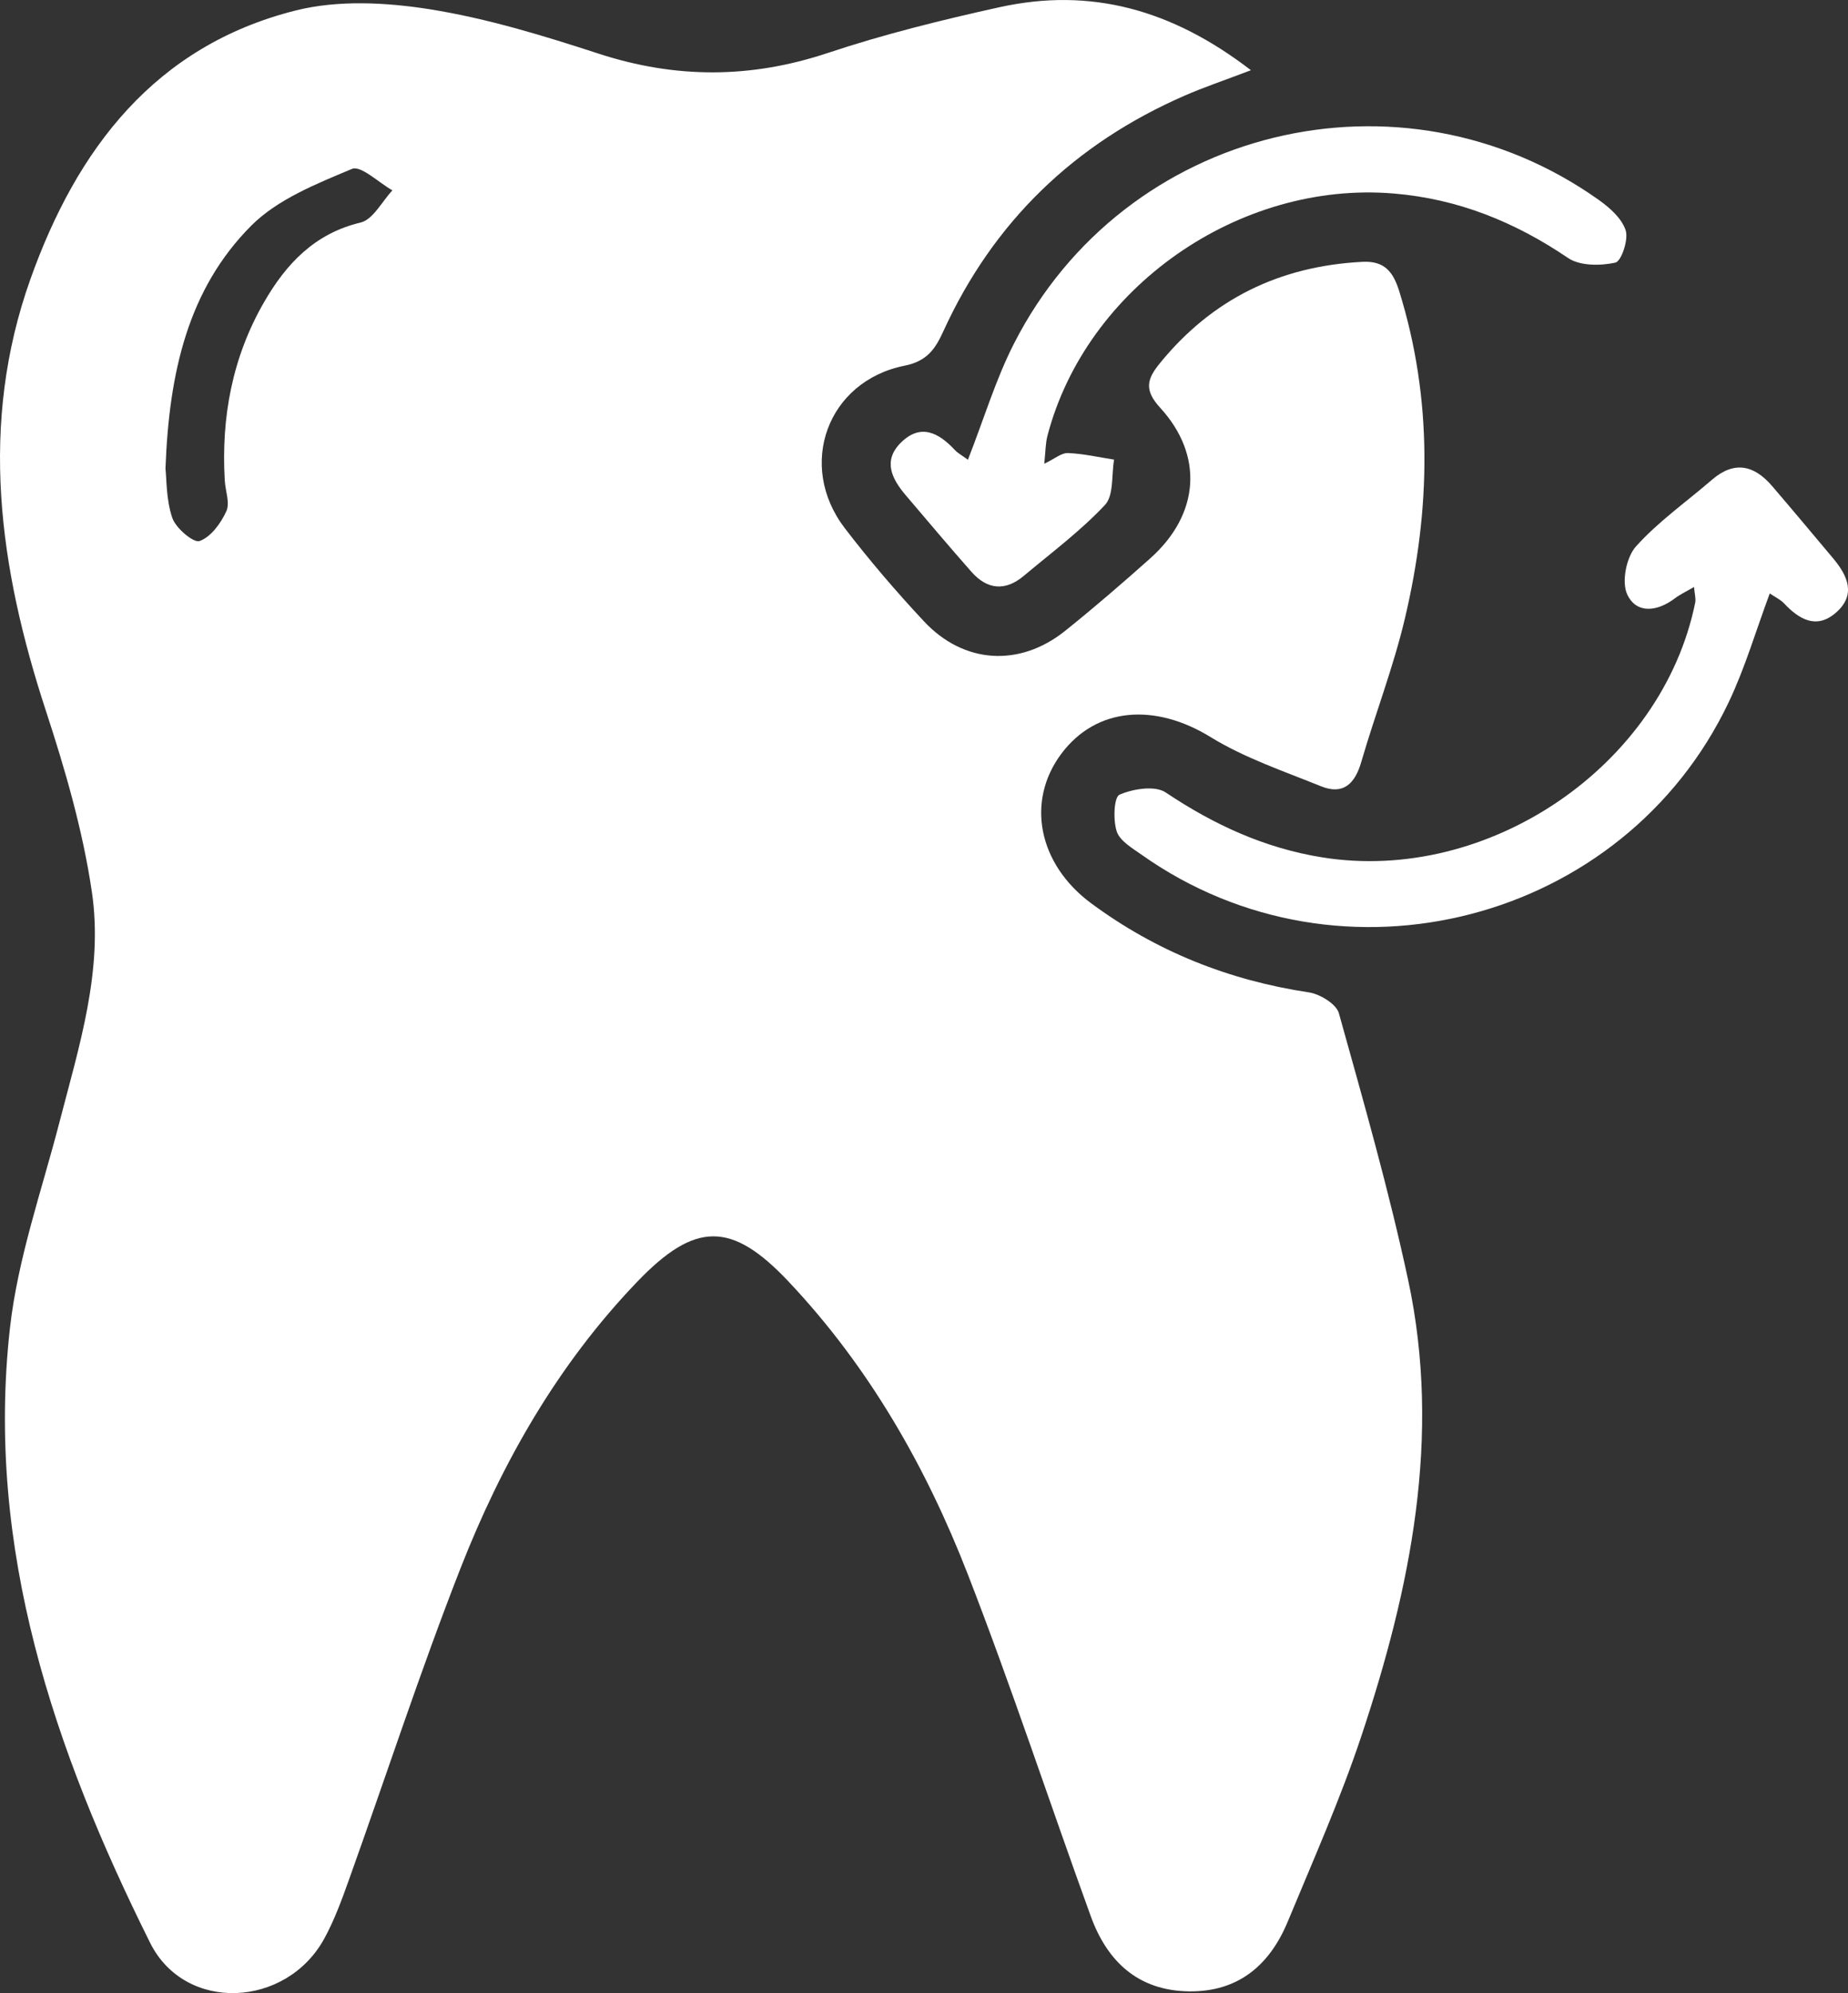
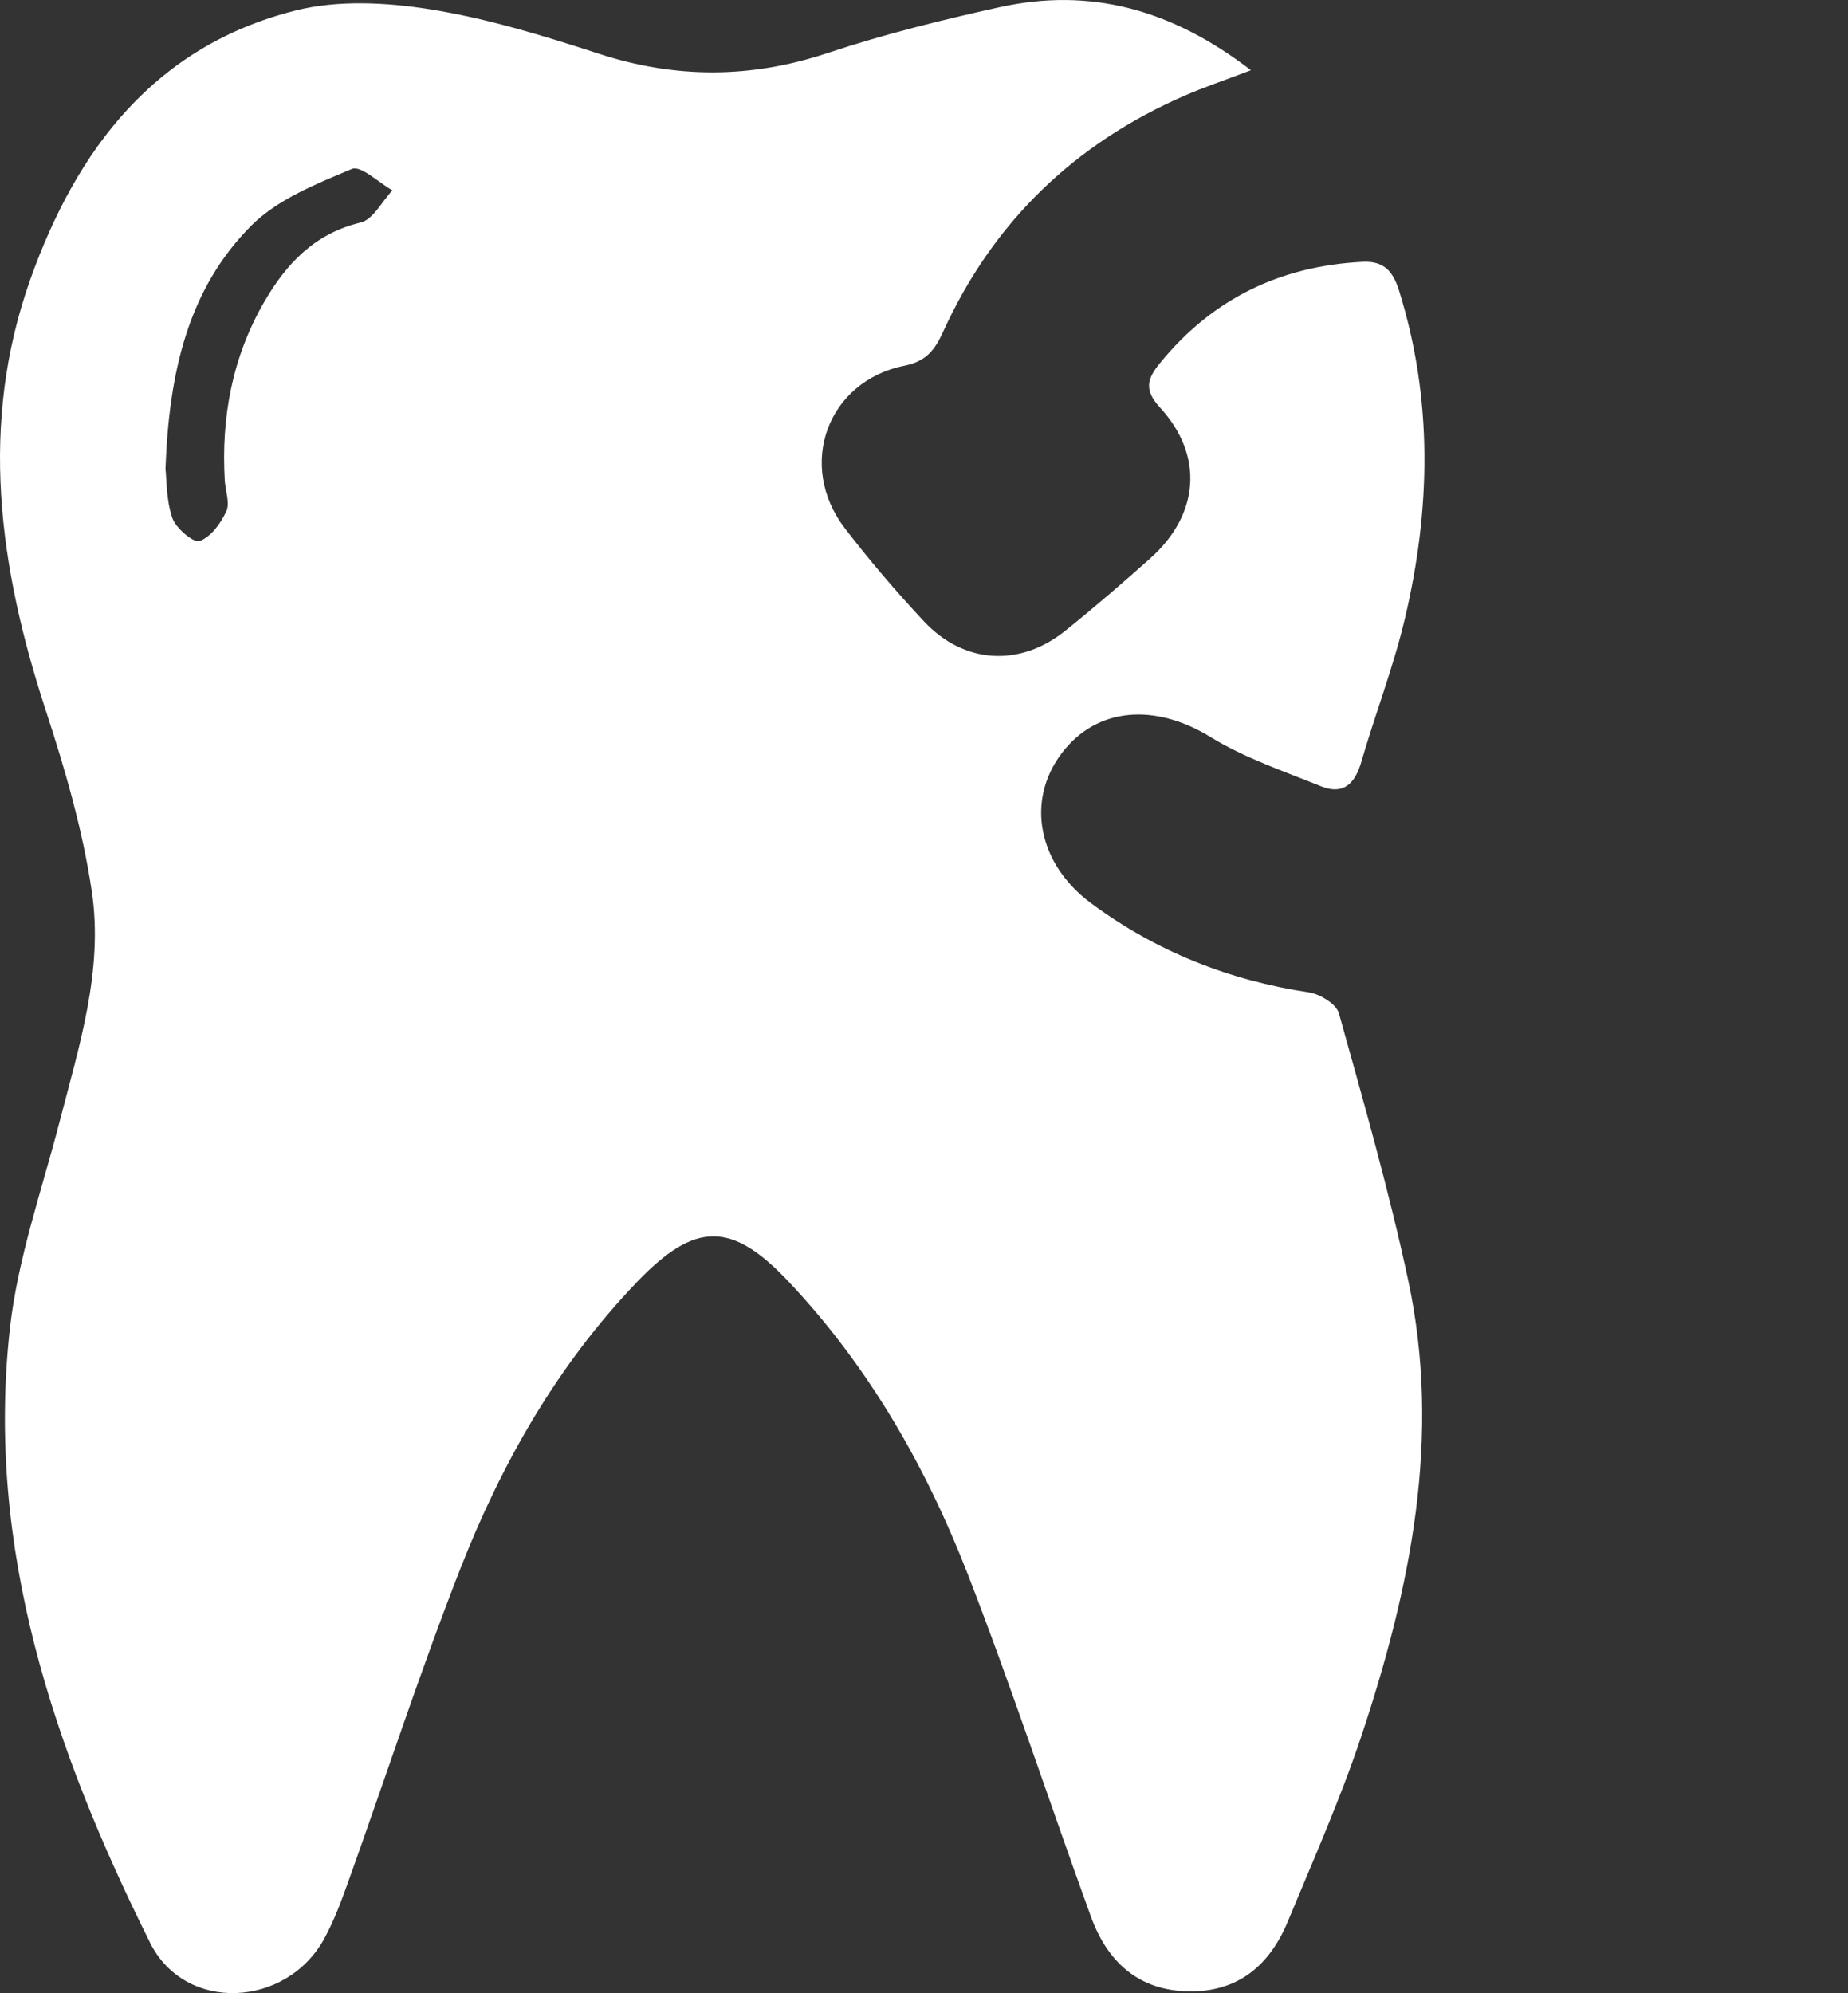
<svg xmlns="http://www.w3.org/2000/svg" id="Layer_2" data-name="Layer 2" viewBox="0 0 322.63 347.94">
  <rect x="0" y="0" width="322.63" height="347.94" fill="#333333" stroke="none" />
  <defs>
    <style>
      .cls-1 {
        fill: #fff;
        stroke-width: 0px;
      }
    </style>
  </defs>
  <g id="Layer_2-2" data-name="Layer 2">
    <g id="Layer_1-2" data-name="Layer 1-2">
      <g>
        <path class="cls-1" d="M218.39,12.26c-4.78,1.82-8.24,2.98-11.56,4.43-19.25,8.39-33.43,22.04-42.16,41.19-1.4,3.07-2.85,5.18-6.74,5.96-13.51,2.7-18.84,17.4-10.44,28.37,4.32,5.64,8.96,11.06,13.81,16.25,6.97,7.46,16.71,8.04,24.67,1.66,5.07-4.07,10-8.32,14.85-12.65,8.56-7.64,9.42-17.91,1.69-26.33-2.87-3.13-2.18-5.06-.03-7.71,9.14-11.24,20.96-16.98,35.38-17.72,3.85-.2,5.36,1.75,6.4,5.05,5.92,18.99,5.53,38.12,1.01,57.22-2,8.48-5.19,16.68-7.62,25.06-1.11,3.81-3.15,5.79-7.03,4.22-6.53-2.64-13.34-4.94-19.28-8.59-9.71-5.97-19.95-5.25-26.06,2.93-6.17,8.26-4.06,19.23,5.23,26.1,11.33,8.38,24.02,13.44,37.98,15.54,1.95.29,4.81,2.03,5.26,3.65,4.31,15.45,8.73,30.9,12.09,46.57,5.86,27.34.44,53.8-8.2,79.71-3.66,10.96-8.38,21.58-12.81,32.27-3.14,7.58-8.6,12.3-17.22,12.2-8.91-.11-14.31-5.21-17.18-13.12-7.21-19.85-13.8-39.94-21.44-59.62-7.32-18.85-17.29-36.3-31.32-51.17-9.92-10.52-16.27-10.55-26.43.04-13.87,14.46-23.62,31.58-30.85,50.03-7.03,17.96-13.01,36.33-19.52,54.5-1.23,3.44-2.5,6.91-4.24,10.1-6.61,12.14-24.32,13.04-30.43.75C9.42,305.46-2.55,270.3,1.73,231.91c1.36-12.2,5.57-24.09,8.67-36.08,3.41-13.18,7.66-26.43,5.64-40.12-1.58-10.72-4.65-21.32-8.04-31.66C-.16,99.13-3.72,74.08,5.31,48.73,13.39,26.04,27.04,8.01,51.62,1.83c7.39-1.86,15.79-1.42,23.43-.21,9.98,1.59,19.8,4.6,29.44,7.74,13.46,4.39,26.56,4.37,40.02-.11,9.81-3.27,19.92-5.77,30.03-8,15.79-3.47,29.98.34,43.84,11h0ZM28.89,81.82c.21,1.81.1,5.4,1.19,8.59.61,1.8,3.72,4.41,4.76,4.04,1.97-.7,3.71-3.09,4.67-5.19.67-1.45-.17-3.57-.27-5.4-.64-11.01,1.32-21.5,6.85-31.09,3.83-6.65,8.78-11.99,16.86-13.92,2.18-.52,3.73-3.67,5.56-5.62-2.4-1.35-5.51-4.4-7.07-3.74-6.19,2.6-12.97,5.29-17.57,9.9-11.01,11.05-14.36,25.56-14.98,42.43Z" />
-         <path class="cls-1" d="M168.98,80.27c2.84-7.26,4.87-14.08,8.06-20.32,19.29-37.82,67.58-49.59,102.12-25.02,1.91,1.36,4.01,3.24,4.66,5.3.51,1.63-.77,5.4-1.81,5.62-2.62.57-6.18.59-8.25-.81-9.29-6.3-19.23-10.33-30.47-11.26-26.96-2.24-53.67,16.39-60.43,42.32-.34,1.31-.32,2.71-.55,4.86,1.81-.86,2.99-1.91,4.13-1.87,2.7.11,5.38.73,8.06,1.15-.47,2.69-.03,6.24-1.59,7.91-4.28,4.56-9.38,8.36-14.2,12.4-3.22,2.7-6.36,2.39-9.1-.71-3.9-4.41-7.68-8.92-11.5-13.4-2.42-2.85-4.01-6.01-.84-9.16,3.44-3.41,6.6-1.76,9.42,1.27.52.56,1.25.94,2.3,1.72h-.01Z" />
-         <path class="cls-1" d="M295.75,102.47c-1.38.81-2.46,1.31-3.38,2.01-3.07,2.32-6.71,2.73-8.3-.75-.99-2.17-.14-6.46,1.53-8.32,3.89-4.35,8.8-7.78,13.25-11.63,3.93-3.4,7.39-2.59,10.53,1.07,3.57,4.16,7.08,8.37,10.61,12.57,2.6,3.08,4.14,6.45.47,9.59-3.37,2.88-6.37,1.11-9-1.68-.65-.69-1.58-1.11-2.49-1.73-2.43,6.53-4.3,12.95-7.13,18.91-18.27,38.56-67.71,51.37-102.54,26.7-1.64-1.16-3.8-2.41-4.34-4.07-.65-1.98-.49-5.98.49-6.41,2.36-1.03,6.19-1.64,8.06-.39,8.41,5.63,17.24,9.71,27.3,11.33,28.99,4.67,59.33-15.93,65.14-44.44.15-.73-.1-1.54-.2-2.76h0Z" />
      </g>
    </g>
  </g>
</svg>